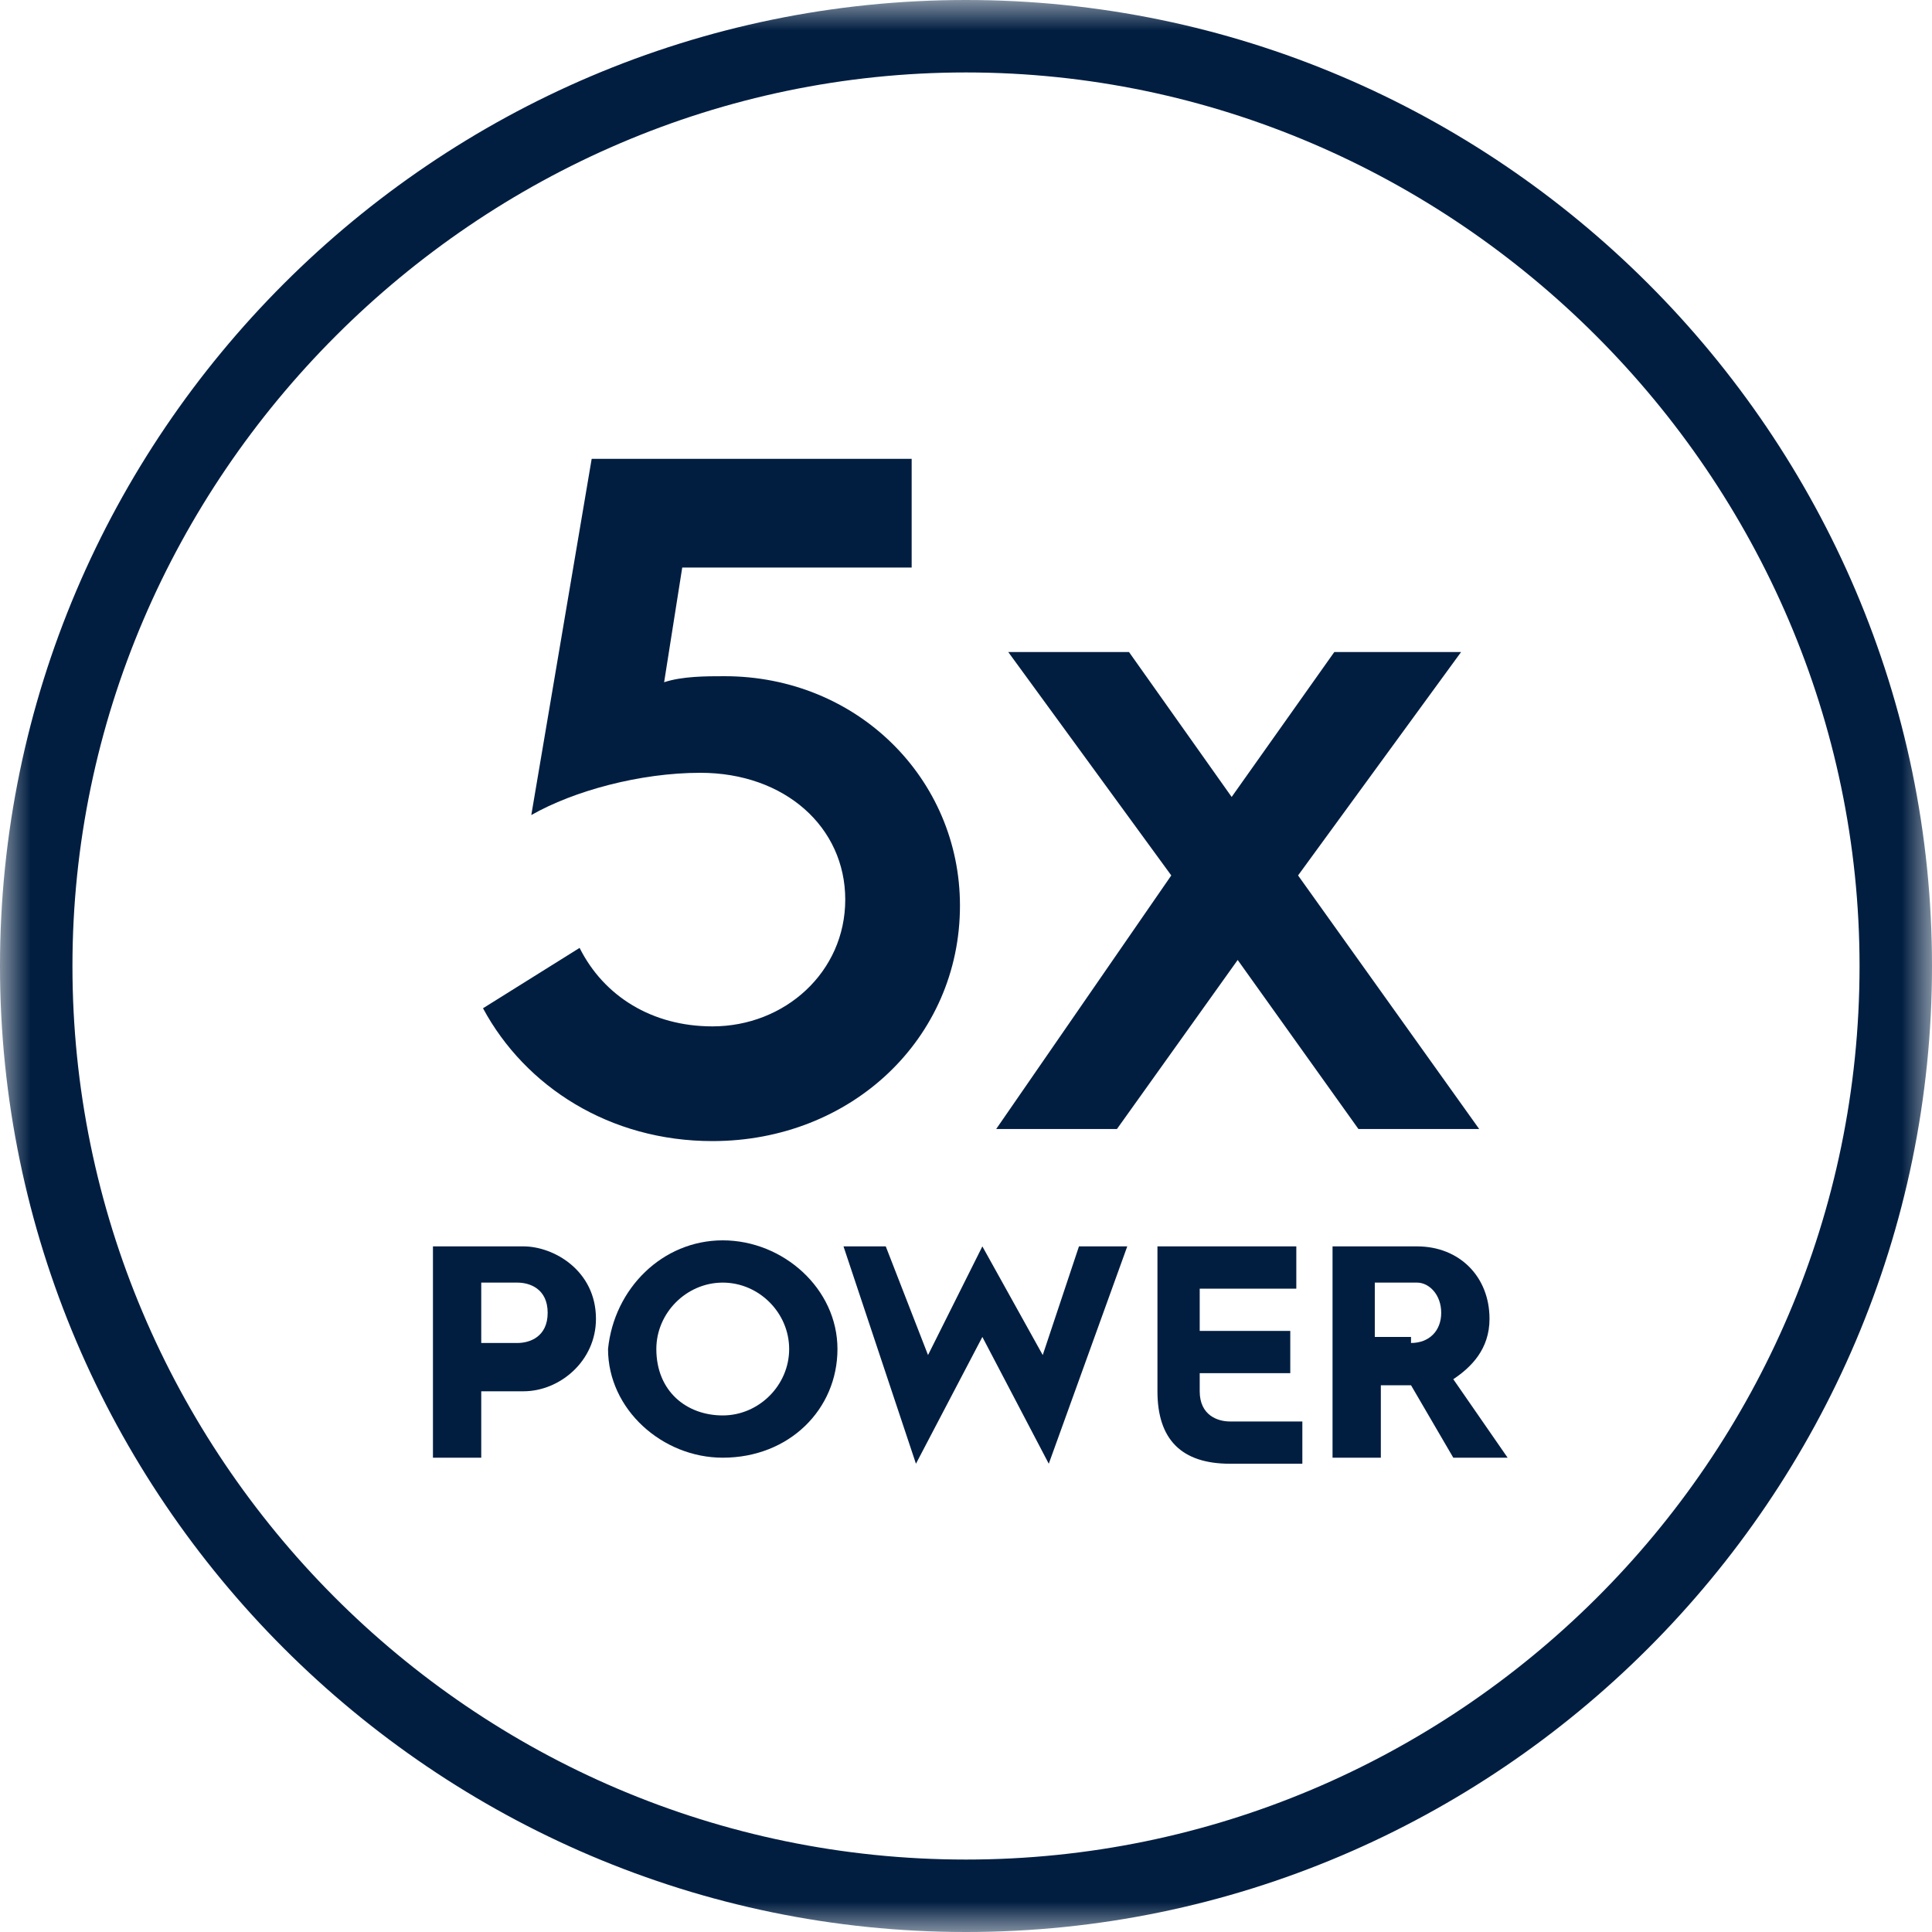
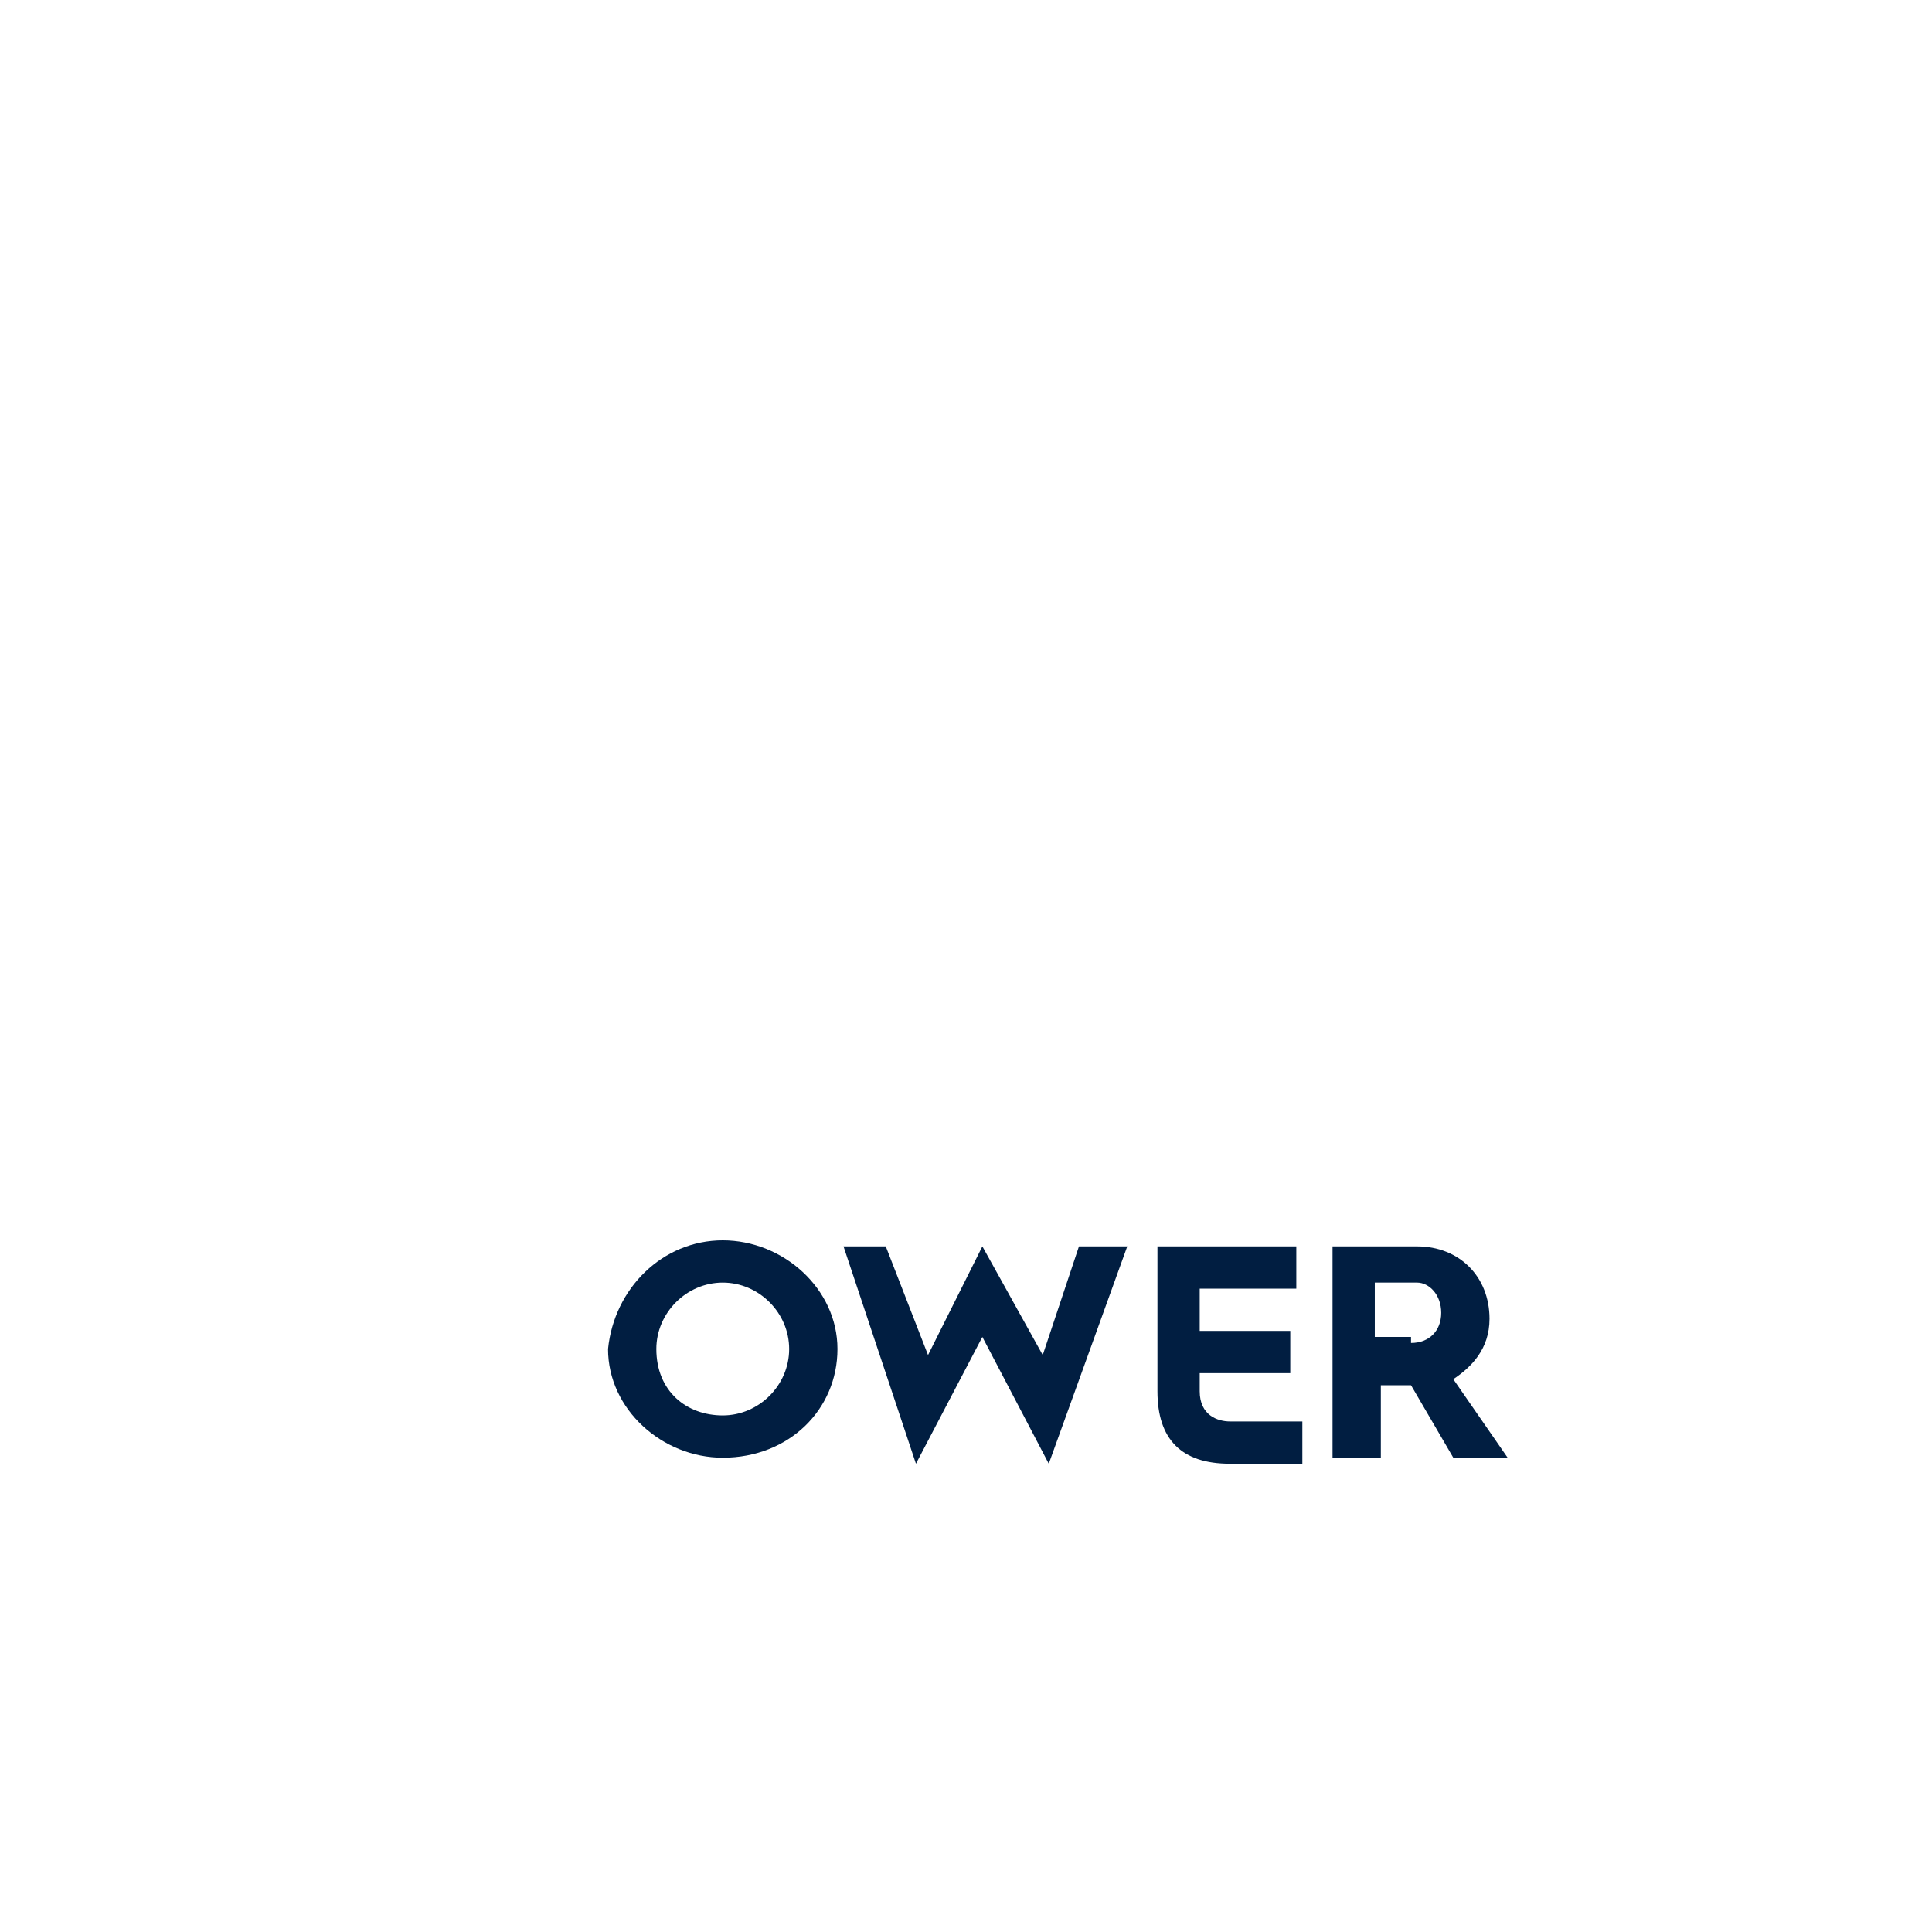
<svg xmlns="http://www.w3.org/2000/svg" version="1.1" x="0px" y="0px" viewBox="0 0 32 32" style="enable-background:new 0 0 32 32;" xml:space="preserve">
  <style type="text/css">
	.st0{filter:url(#Adobe_OpacityMaskFilter);}
	.st1{fill-rule:evenodd;clip-rule:evenodd;fill:#FFFFFF;}
	.st2{mask:url(#mask-2_00000070820000025651586560000003585014368102458013_);fill-rule:evenodd;clip-rule:evenodd;fill:#011E41;}
	.st3{fill-rule:evenodd;clip-rule:evenodd;fill:#011E41;}
	.st4{display:none;fill-rule:evenodd;clip-rule:evenodd;fill:#011E41;}
	.st5{fill:#011E41;}
</style>
  <g id="Layer_1">
    <g id="Handsticks">
      <g id="floorcare-6-times-power-icon-blue">
        <g id="Group-3">
          <g id="Clip-2">
				</g>
          <defs>
            <filter id="Adobe_OpacityMaskFilter" filterUnits="userSpaceOnUse" x="0" y="0" width="32" height="32">
              <feColorMatrix type="matrix" values="1 0 0 0 0  0 1 0 0 0  0 0 1 0 0  0 0 0 1 0" />
            </filter>
          </defs>
          <mask maskUnits="userSpaceOnUse" x="0" y="0" width="32" height="32" id="mask-2_00000070820000025651586560000003585014368102458013_">
            <g class="st0">
              <polygon id="path-1_00000129202269346545320740000006198424011108604807_" class="st1" points="0,0 32,0 32,32 0,32       " />
            </g>
          </mask>
-           <path id="Fill-1" class="st2" d="M16,1.2C7.9,1.2,1.2,7.9,1.2,16c0,8.1,6.6,14.8,14.8,14.8c8.1,0,14.8-6.6,14.8-14.8      C30.8,7.9,24.1,1.2,16,1.2 M16,32C7.2,32,0,24.8,0,16C0,7.2,7.2,0,16,0c8.8,0,16,7.2,16,16C32,24.8,24.8,32,16,32" />
        </g>
        <g id="Group-16" transform="translate(7.171, 7.744)">
-           <path id="Fill-4" class="st3" d="M1.4,14.5c0.2,0,0.5-0.1,0.5-0.5c0-0.4-0.3-0.5-0.5-0.5H0.8v1H1.4z M0,12.9h1.5      c0.5,0,1.2,0.4,1.2,1.2c0,0.7-0.6,1.2-1.2,1.2H0.8v1.1H0V12.9z" />
          <path id="Fill-6" class="st3" d="M4.8,15.7c0.6,0,1.1-0.5,1.1-1.1c0-0.6-0.5-1.1-1.1-1.1S3.7,14,3.7,14.6      C3.7,15.3,4.2,15.7,4.8,15.7 M4.8,12.8c1,0,1.9,0.8,1.9,1.8c0,1-0.8,1.8-1.9,1.8c-1,0-1.9-0.8-1.9-1.8C3,13.6,3.8,12.8,4.8,12.8      " />
          <polygon id="Fill-8" class="st3" points="6.8,12.9 7.5,12.9 8.2,14.7 9.1,12.9 10.1,14.7 10.7,12.9 11.5,12.9 10.2,16.5       9.1,14.4 8,16.5     " />
          <path id="Fill-10" class="st3" d="M11.9,12.9h2.4v0.7h-1.6v0.7h1.5v0.7h-1.5v0.3c0,0.4,0.3,0.5,0.5,0.5h1.2v0.7h-1.2      c-0.8,0-1.2-0.4-1.2-1.2V12.9z" />
          <path id="Fill-12" class="st3" d="M16.2,14.5c0.3,0,0.5-0.2,0.5-0.5c0-0.3-0.2-0.5-0.4-0.5h-0.7v0.9H16.2z M14.8,12.9h1.5      c0.7,0,1.2,0.5,1.2,1.2c0,0.5-0.3,0.8-0.6,1l0.9,1.3h-0.9l-0.7-1.2h0h-0.5v1.2h-0.8V12.9z" />
          <path id="Fill-14" class="st4" d="M0,7.2C0,9.3,1.8,11,4,11c2.2,0,4-1.7,4-3.9c0-2.3-2-3.7-3.6-3.7c-0.2,0-0.5,0-0.6,0.1L6.1,0      H3.9C1.6,3.5,1.6,3.6,1.5,3.6C0.7,5,0,5.9,0,7.2L0,7.2z M1.9,7.2c0-1.2,0.9-2.1,2-2.1c1.1,0,2.1,1,2.1,2.1      c0,1.1-0.9,2.1-2.1,2.1S1.9,8.4,1.9,7.2L1.9,7.2z M8.6,10.9h2l2-2.8l2,2.8h2l-3-4.2L16.4,3h-2l-1.7,2.4L10.9,3h-2l2.7,3.7      L8.6,10.9z" />
        </g>
      </g>
    </g>
  </g>
  <g id="Layer_2">
    <g>
-       <path class="st5" d="M9.6,15.7c0.4,0.8,1.2,1.3,2.2,1.3c1.2,0,2.2-0.9,2.2-2.1c0-1.2-1-2.1-2.4-2.1c-1,0-2.1,0.3-2.8,0.7l1-5.9    h5.3v1.8h-3.8l-0.3,1.9c0.3-0.1,0.7-0.1,1-0.1c2.2,0,3.9,1.7,3.9,3.8c0,2.2-1.8,3.9-4.1,3.9c-1.7,0-3.1-0.9-3.8-2.2L9.6,15.7z" />
-       <path class="st5" d="M19.4,14.5l-2.7-3.7h2l1.7,2.4l1.7-2.4h2.1l-2.7,3.7l3,4.2h-2l-2-2.8l-2,2.8h-2L19.4,14.5z" />
-     </g>
+       </g>
  </g>
</svg>